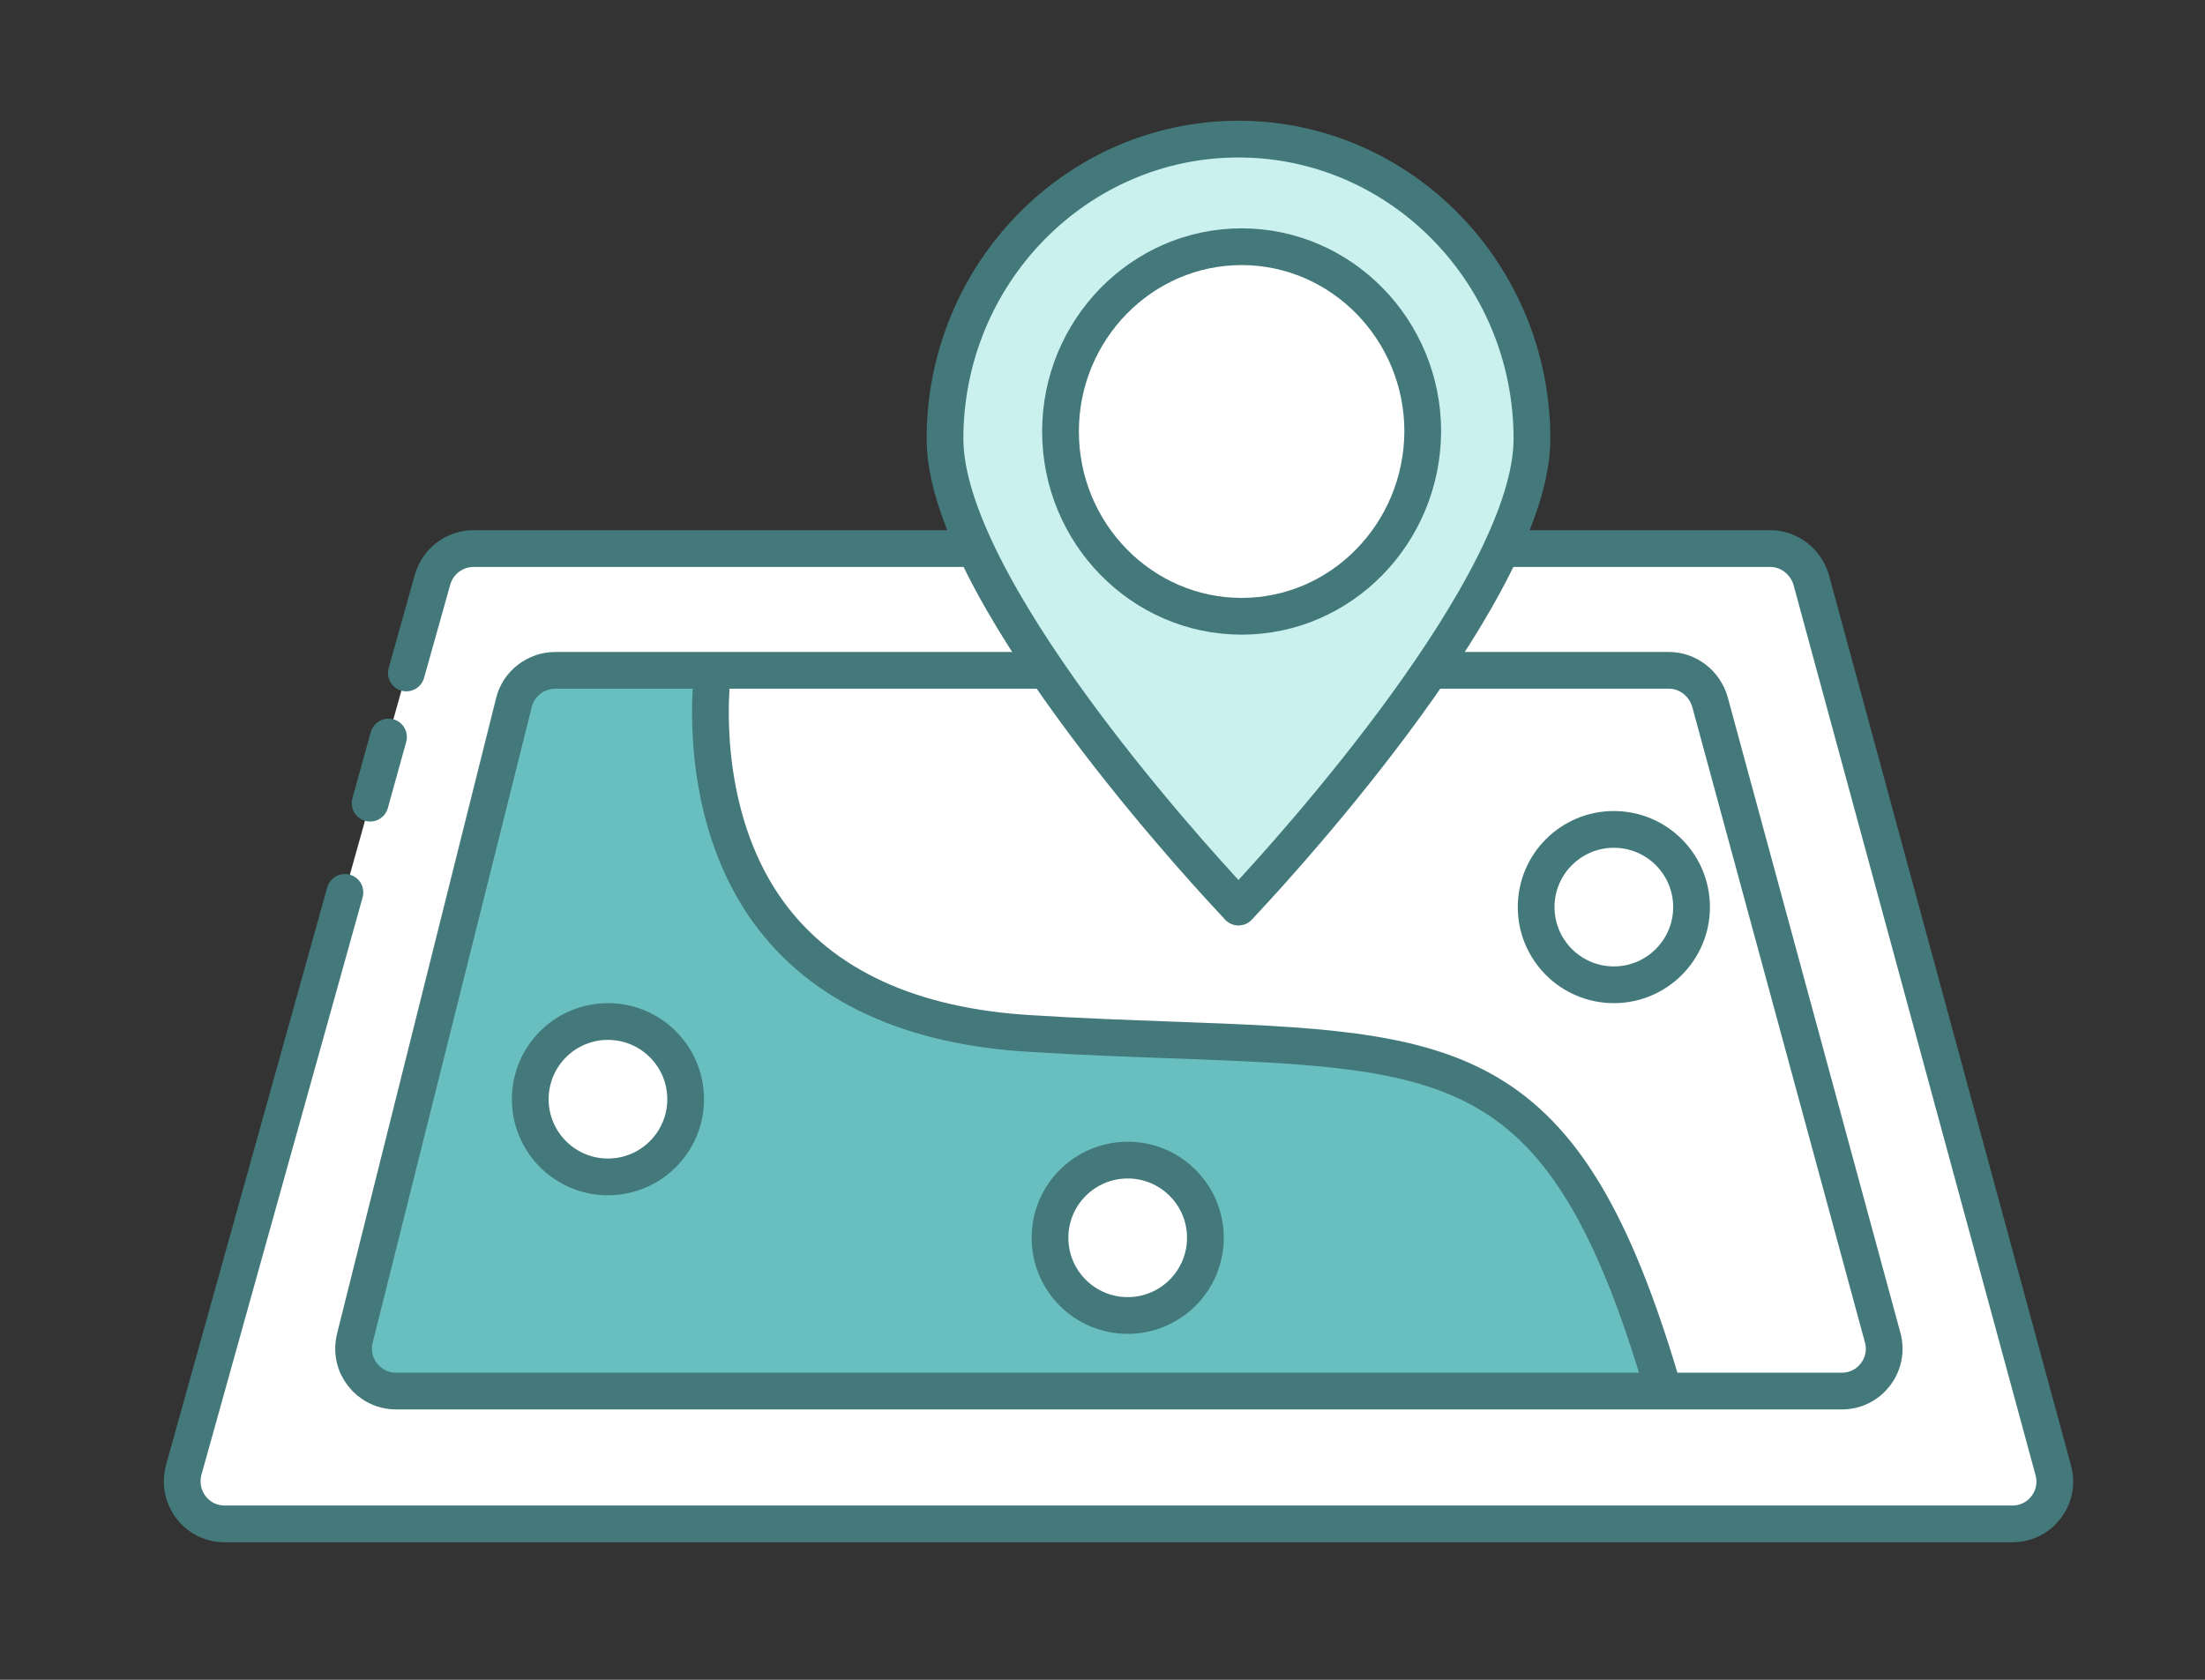
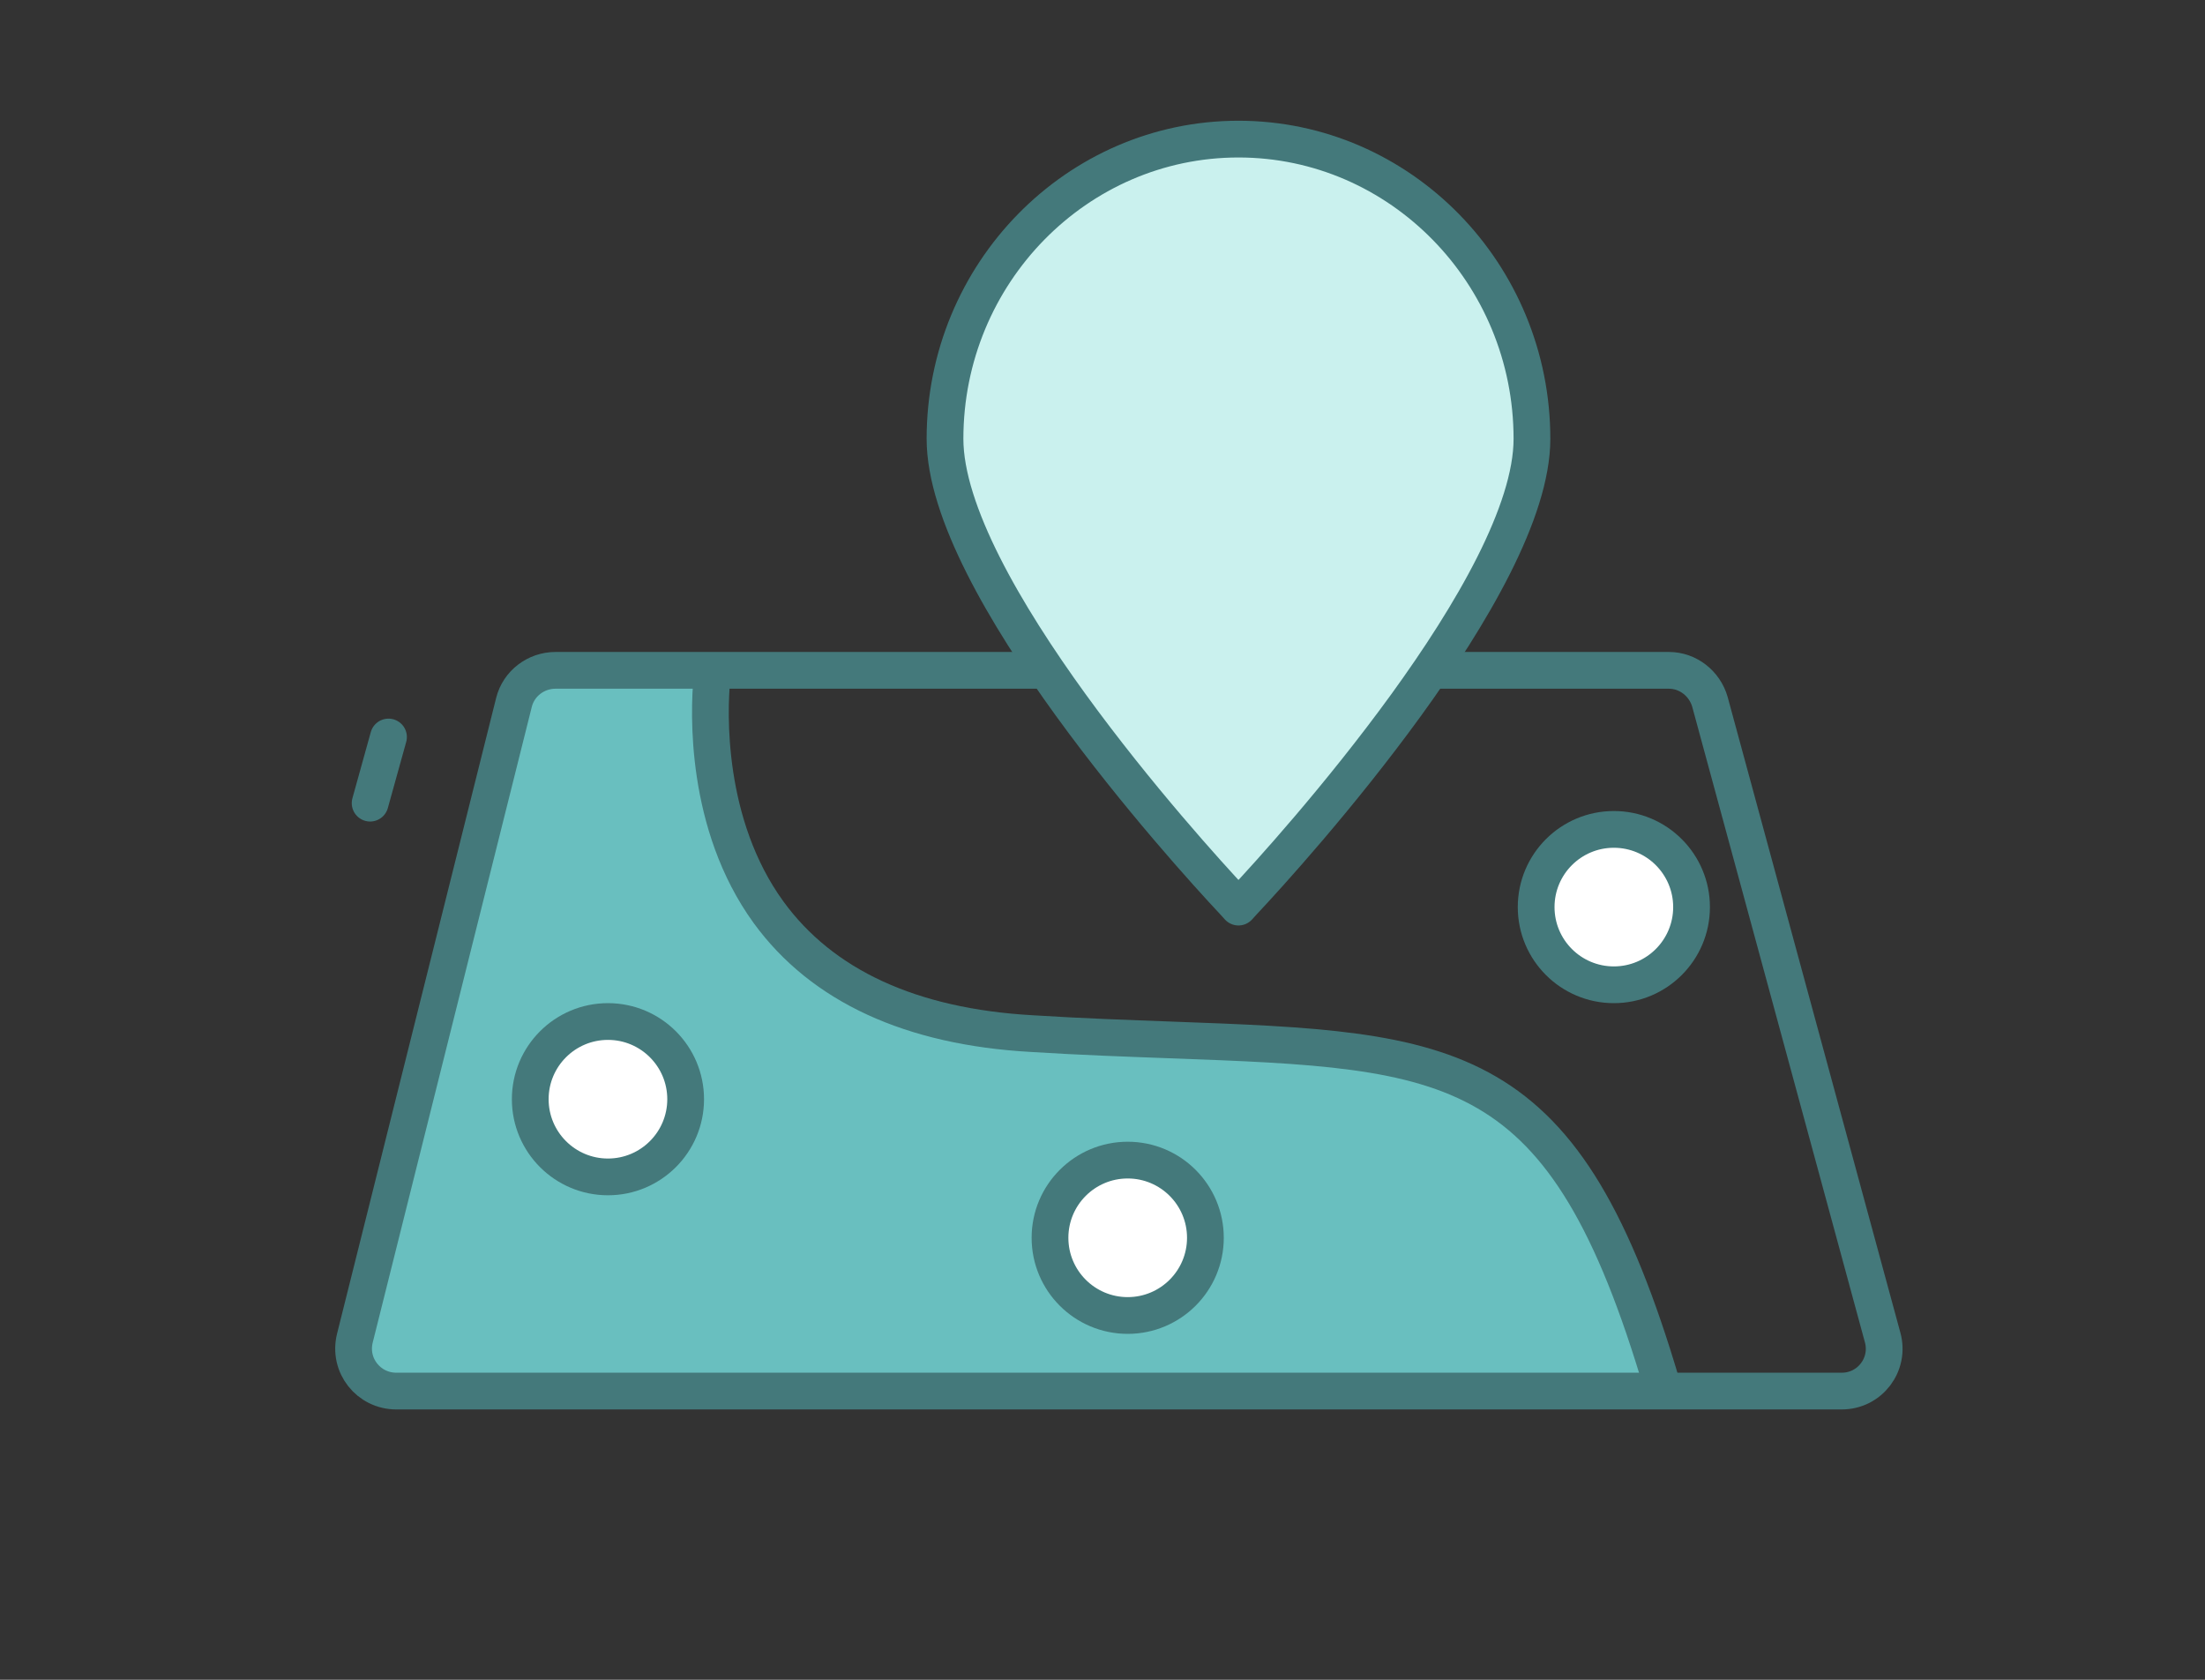
<svg xmlns="http://www.w3.org/2000/svg" version="1.1" id="Layer_5" x="0px" y="0px" viewBox="0 0 420 320" style="enable-background:new 0 0 420 320;" xml:space="preserve">
  <rect x="0" y="0" width="420" height="320" fill="#333333" stroke="none" />
  <style type="text/css">
	.st0{fill:#FFFFFF;stroke:#44797B;stroke-width:7;stroke-linecap:round;stroke-miterlimit:10;}
	.st1{fill:#69BFBF;}
	.st2{fill:none;stroke:#44797B;stroke-width:7;stroke-miterlimit:10;}
	.st3{fill:none;stroke:#44797B;stroke-width:7;stroke-linecap:round;stroke-miterlimit:10;}
	.st4{fill:#FFFFFF;stroke:#44797B;stroke-width:7;stroke-miterlimit:10;}
	.st5{fill:#CAF1EE;stroke:#44797B;stroke-width:7;stroke-linejoin:round;stroke-miterlimit:10;}
	.st6{fill:#FFFFFF;stroke:#44797B;stroke-width:7;stroke-linejoin:round;stroke-miterlimit:10;}
</style>
-   <path class="st0" d="M65.7,170L35,280c-1.4,5.2,2.4,10.3,7.8,10.3h340.5c5.4,0,9.2-5.1,7.8-10.2L345,110.5c-1-3.5-4.2-6-7.8-6h-247  c-3.6,0-6.8,2.4-7.8,5.9l-5,17.8" />
  <path class="st1" d="M249.5,199.5c-8-0.7-23.9-1.1-34.7-1.7c-28.4-1.5-49.1-1.9-64.4-17.7c-16.8-17.4-15.8-42.3-15.1-51.4l0.1-1.5  H103c-1.3,0-2.9,1.3-3.2,2.6l-32,128.7c-0.8,3.1,1.6,6.1,4.8,6.1h244.5l-0.6-1.8C299.6,211.4,287.3,202.9,249.5,199.5z" />
  <path class="st2" d="M316.9,265l-0.3-1c-18.6-63.1-39.1-63.9-93.8-65.9c-8-0.3-16.8-0.6-26.3-1.2c-23-1.3-39.9-9.1-50.1-23.1  c-12.2-16.8-11.4-38.3-10.8-44.5l0.1-1.3" />
  <line class="st3" x1="74" y1="140.4" x2="70.5" y2="153" />
  <path class="st2" d="M75.5,265h275.3c5.4,0,9.2-5.1,7.8-10.2l-32.9-121.1c-1-3.5-4.2-6-7.8-6H105.8c-3.7,0-7,2.5-7.9,6.1L67.6,254.9  C66.3,260.1,70.2,265,75.5,265z" />
  <circle class="st4" cx="115.8" cy="209.4" r="14.8" />
  <circle class="st4" cx="214.8" cy="235.8" r="14.8" />
  <circle class="st4" cx="307.4" cy="172.8" r="14.8" />
  <path class="st5" d="M235.9,26.5c-30.8,0-55.9,25.6-55.9,57.1c0,27.7,45.7,78.3,54.9,88.1l1,1.1l1-1.1c9.2-9.8,54.9-60.4,54.9-88.1  C291.8,52.1,266.7,26.5,235.9,26.5z" />
-   <path class="st6" d="M236.5,117.4c-19,0-34.5-15.8-34.5-35.2S217.5,47,236.5,47S271,62.8,271,82.2  C270.9,101.6,255.5,117.4,236.5,117.4z" />
</svg>